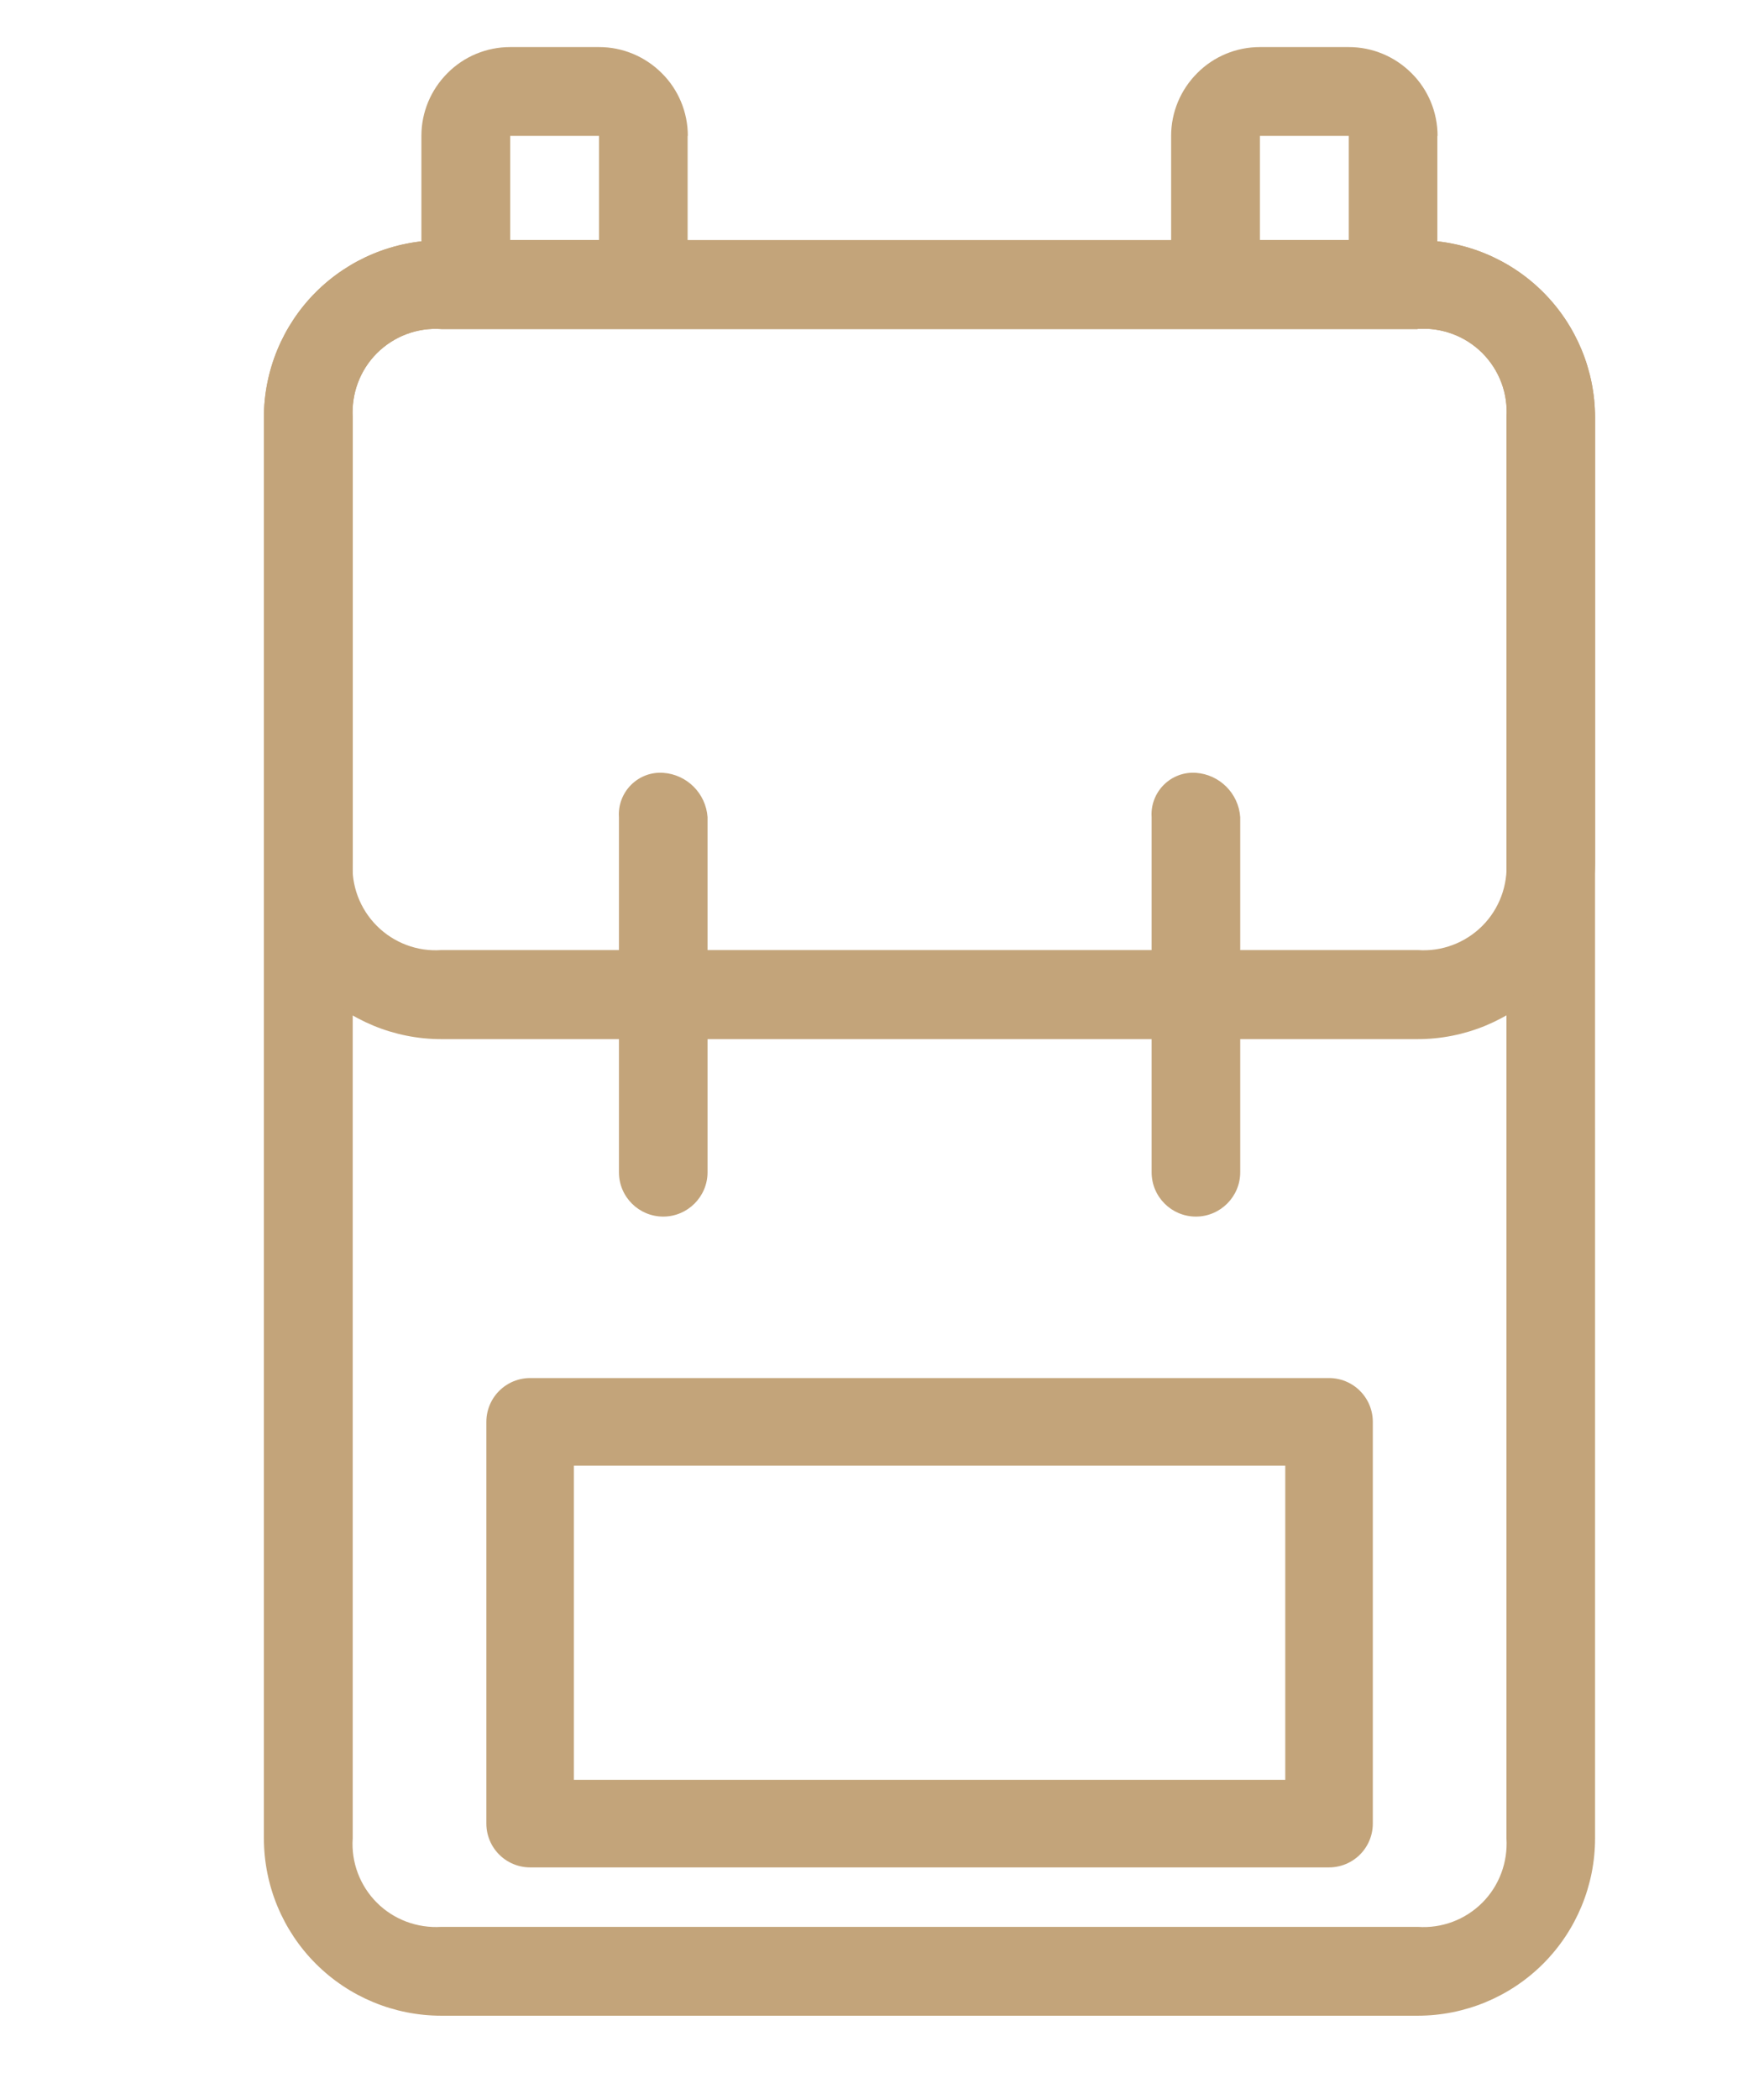
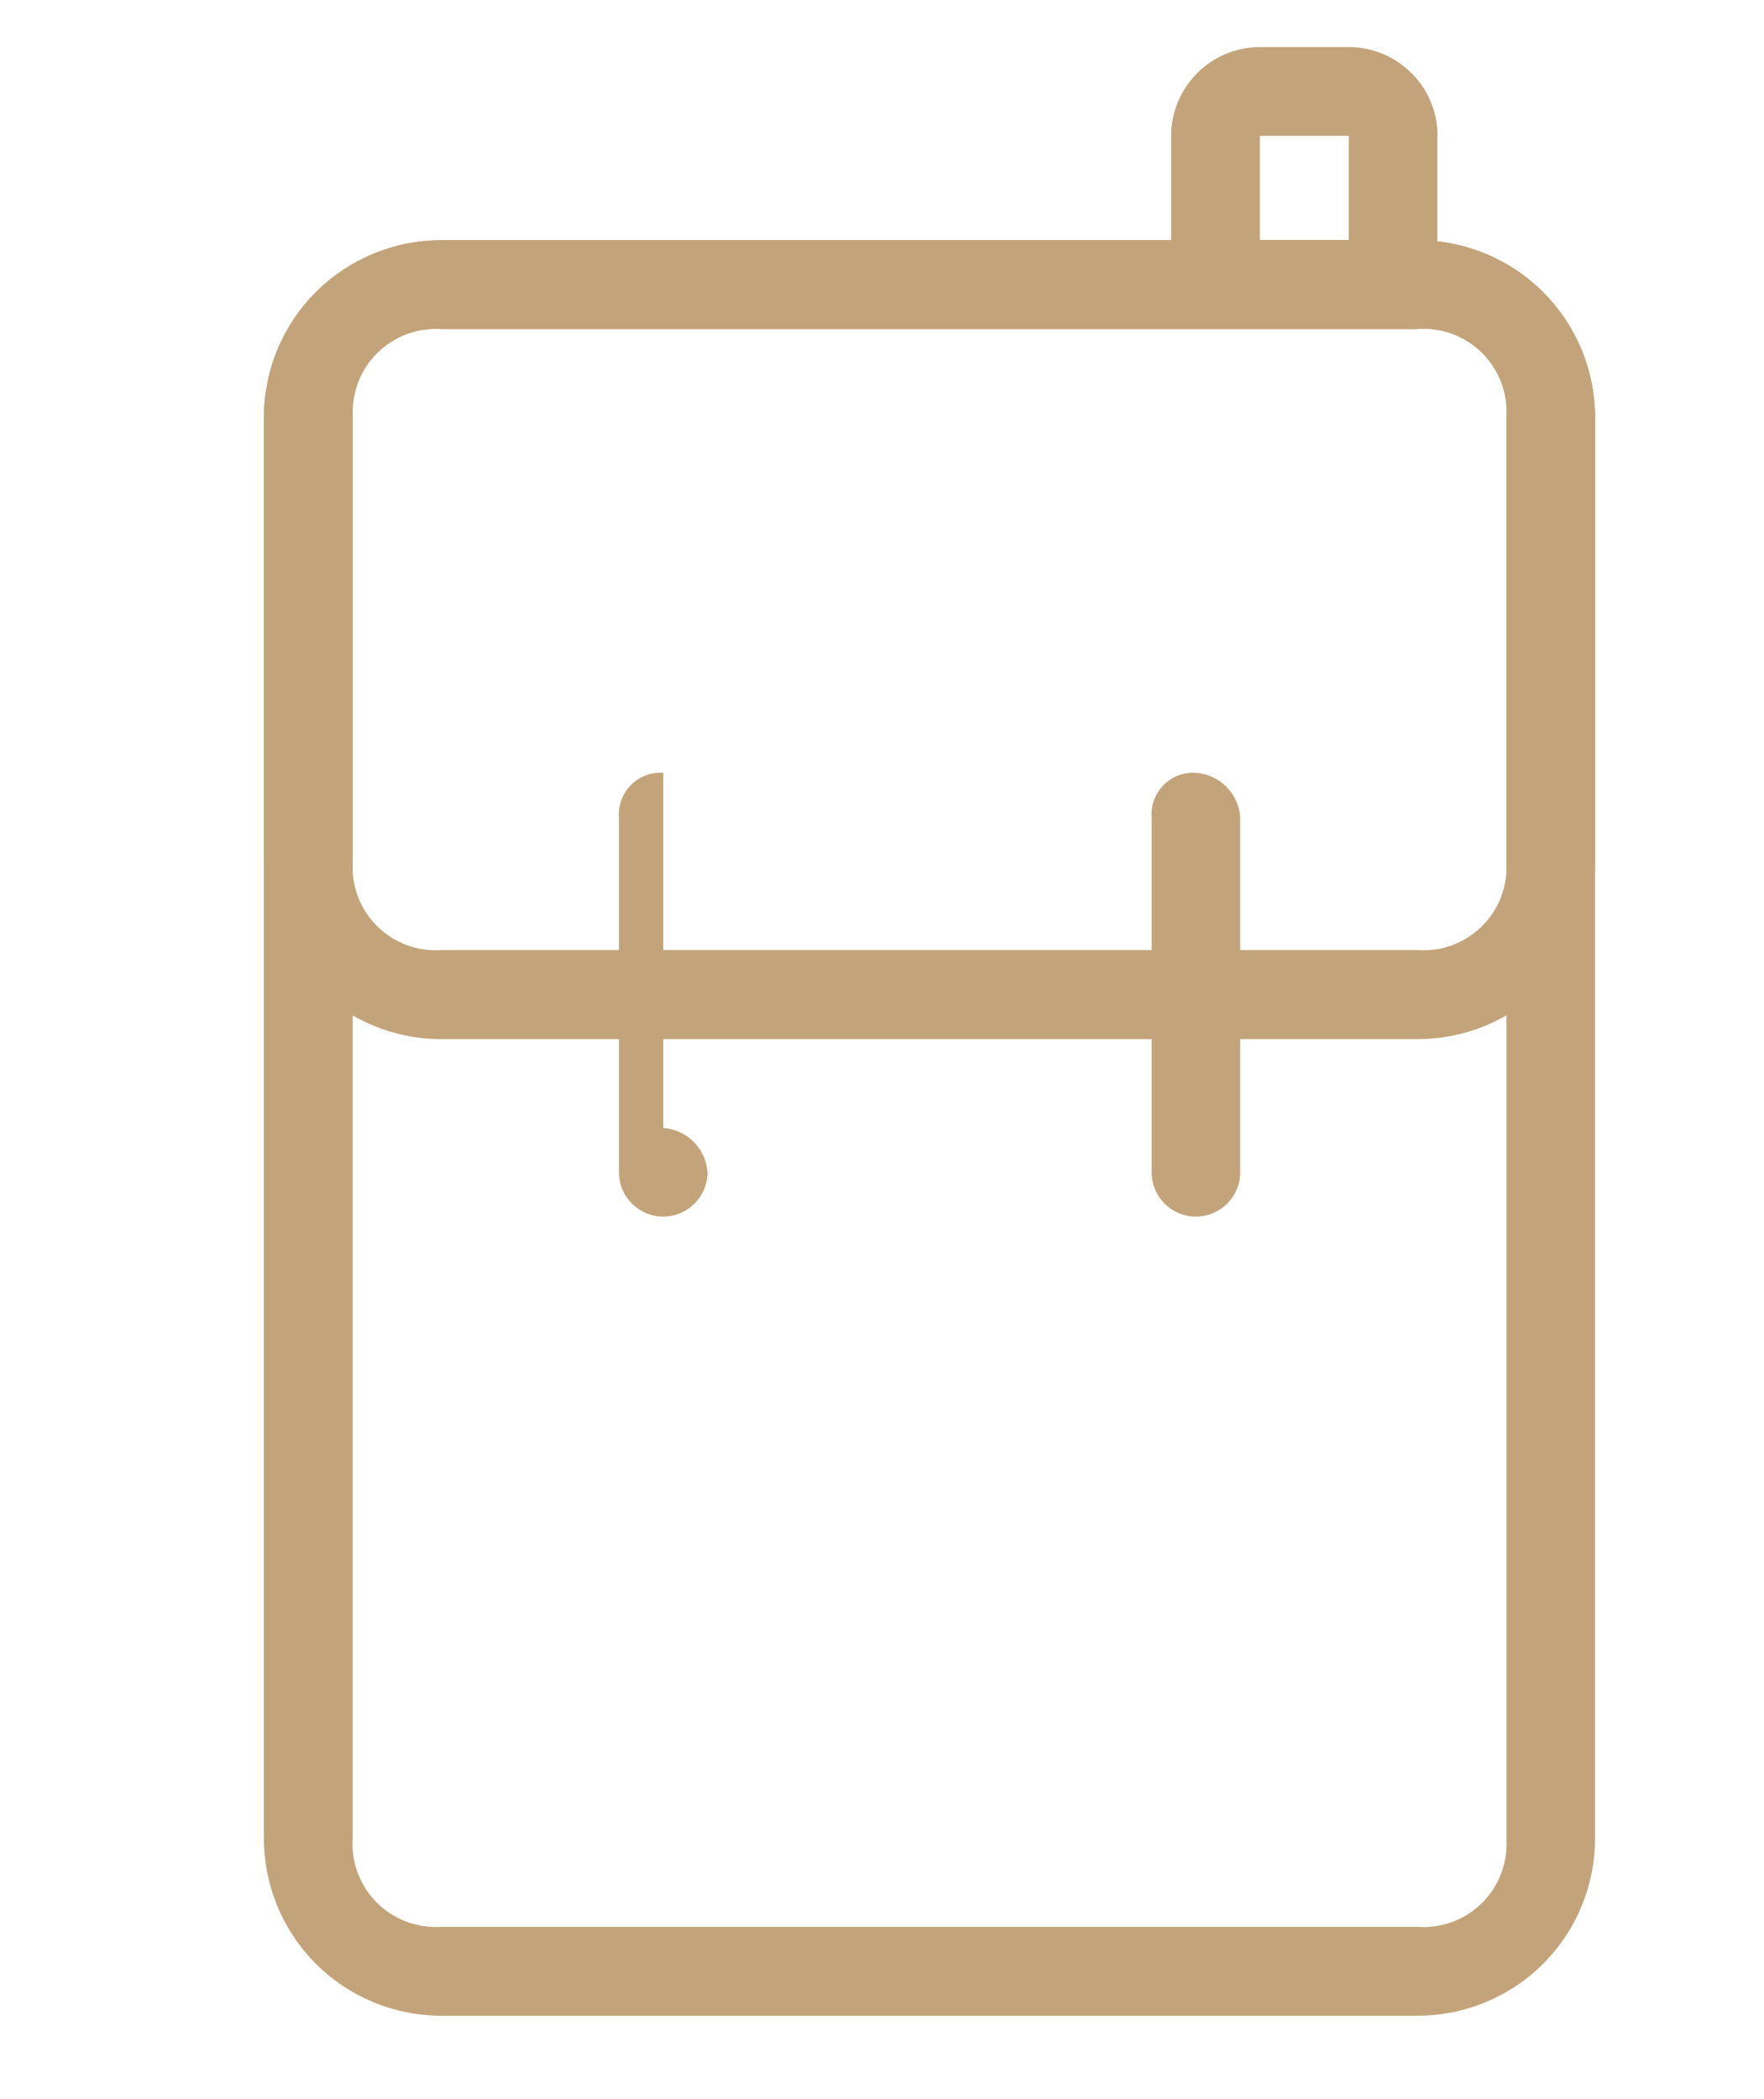
<svg xmlns="http://www.w3.org/2000/svg" id="Layer_1" viewBox="0 0 83.22 99">
  <defs>
    <style>.cls-1{fill:none;stroke:#c3a47a;stroke-linejoin:round;stroke-width:4.13px;}.cls-2{fill:#c3a47a;}</style>
  </defs>
  <g>
    <path class="cls-2" d="M66.89,15.51c1.13-.07,2.24,.34,3.04,1.14,.8,.8,1.22,1.91,1.14,3.04V86.7c.07,1.13-.34,2.24-1.14,3.04-.8,.8-1.91,1.22-3.04,1.14H20.82c-1.13,.07-2.24-.34-3.04-1.14-.8-.8-1.22-1.91-1.14-3.04V19.7c-.07-1.13,.34-2.24,1.14-3.04,.8-.8,1.91-1.22,3.04-1.14h46.06m0-4.19H20.82c-2.22,0-4.35,.88-5.92,2.45-1.57,1.57-2.45,3.7-2.45,5.92V86.7c0,2.22,.88,4.35,2.45,5.92s3.7,2.45,5.92,2.45h46.06c2.22,0,4.35-.88,5.92-2.45,1.57-1.57,2.45-3.7,2.45-5.92V19.7c0-2.22-.88-4.35-2.45-5.92s-3.7-2.45-5.92-2.45h0Z" />
    <path class="cls-2" d="M66.89,15.51c1.13-.07,2.24,.34,3.04,1.14,.8,.8,1.22,1.91,1.14,3.04v20.94c.07,1.13-.34,2.24-1.14,3.04-.8,.8-1.91,1.22-3.04,1.14H20.82c-1.13,.08-2.24-.34-3.04-1.14s-1.22-1.91-1.14-3.04V19.7c-.07-1.13,.34-2.24,1.14-3.04,.8-.8,1.91-1.22,3.04-1.14h46.06m0-4.19H20.82c-2.22,0-4.35,.88-5.92,2.45-1.57,1.57-2.45,3.7-2.45,5.92v20.94c0,2.22,.88,4.35,2.45,5.92,1.57,1.57,3.7,2.45,5.92,2.45h46.06c2.22,0,4.35-.88,5.92-2.45,1.57-1.57,2.45-3.7,2.45-5.92V19.7c0-2.22-.88-4.35-2.45-5.92s-3.7-2.45-5.92-2.45h0Z" />
-     <path class="cls-2" d="M31.29,36.45c-.57-.04-1.12,.17-1.52,.57-.4,.4-.61,.96-.57,1.52v16.75h0c0,1.16,.94,2.09,2.09,2.09s2.09-.94,2.09-2.09v-16.75c-.08-1.12-.97-2.01-2.09-2.09h0Z" />
+     <path class="cls-2" d="M31.29,36.45c-.57-.04-1.12,.17-1.52,.57-.4,.4-.61,.96-.57,1.52v16.75h0c0,1.16,.94,2.09,2.09,2.09s2.09-.94,2.09-2.09c-.08-1.12-.97-2.01-2.09-2.09h0Z" />
    <path class="cls-2" d="M56.42,36.45c-.57-.04-1.12,.17-1.52,.57-.4,.4-.61,.96-.57,1.52v16.75h0c0,1.16,.94,2.09,2.09,2.09s2.09-.94,2.09-2.09v-16.75c-.08-1.12-.97-2.01-2.09-2.09h0Z" />
    <path class="cls-2" d="M63.63,6.41v4.91h-4.19V6.41h4.19m4.19,0c0-1.11-.44-2.18-1.23-2.96-.79-.79-1.85-1.23-2.96-1.23h0s-4.19,0-4.19,0c-1.11,0-2.18,.44-2.96,1.23-.79,.79-1.23,1.85-1.23,2.96V15.51h12.56V6.41Z" />
-     <path class="cls-2" d="M28.26,6.41v4.91h-4.19V6.41h4.19m4.19,0c0-1.11-.44-2.18-1.23-2.96-.79-.79-1.85-1.23-2.96-1.23h0s-4.19,0-4.19,0c-1.11,0-2.18,.44-2.96,1.23-.79,.79-1.23,1.85-1.23,2.96V15.51h12.56V6.41Z" />
  </g>
-   <rect class="cls-1" x="25.01" y="67.06" width="37.69" height="18.95" />
</svg>